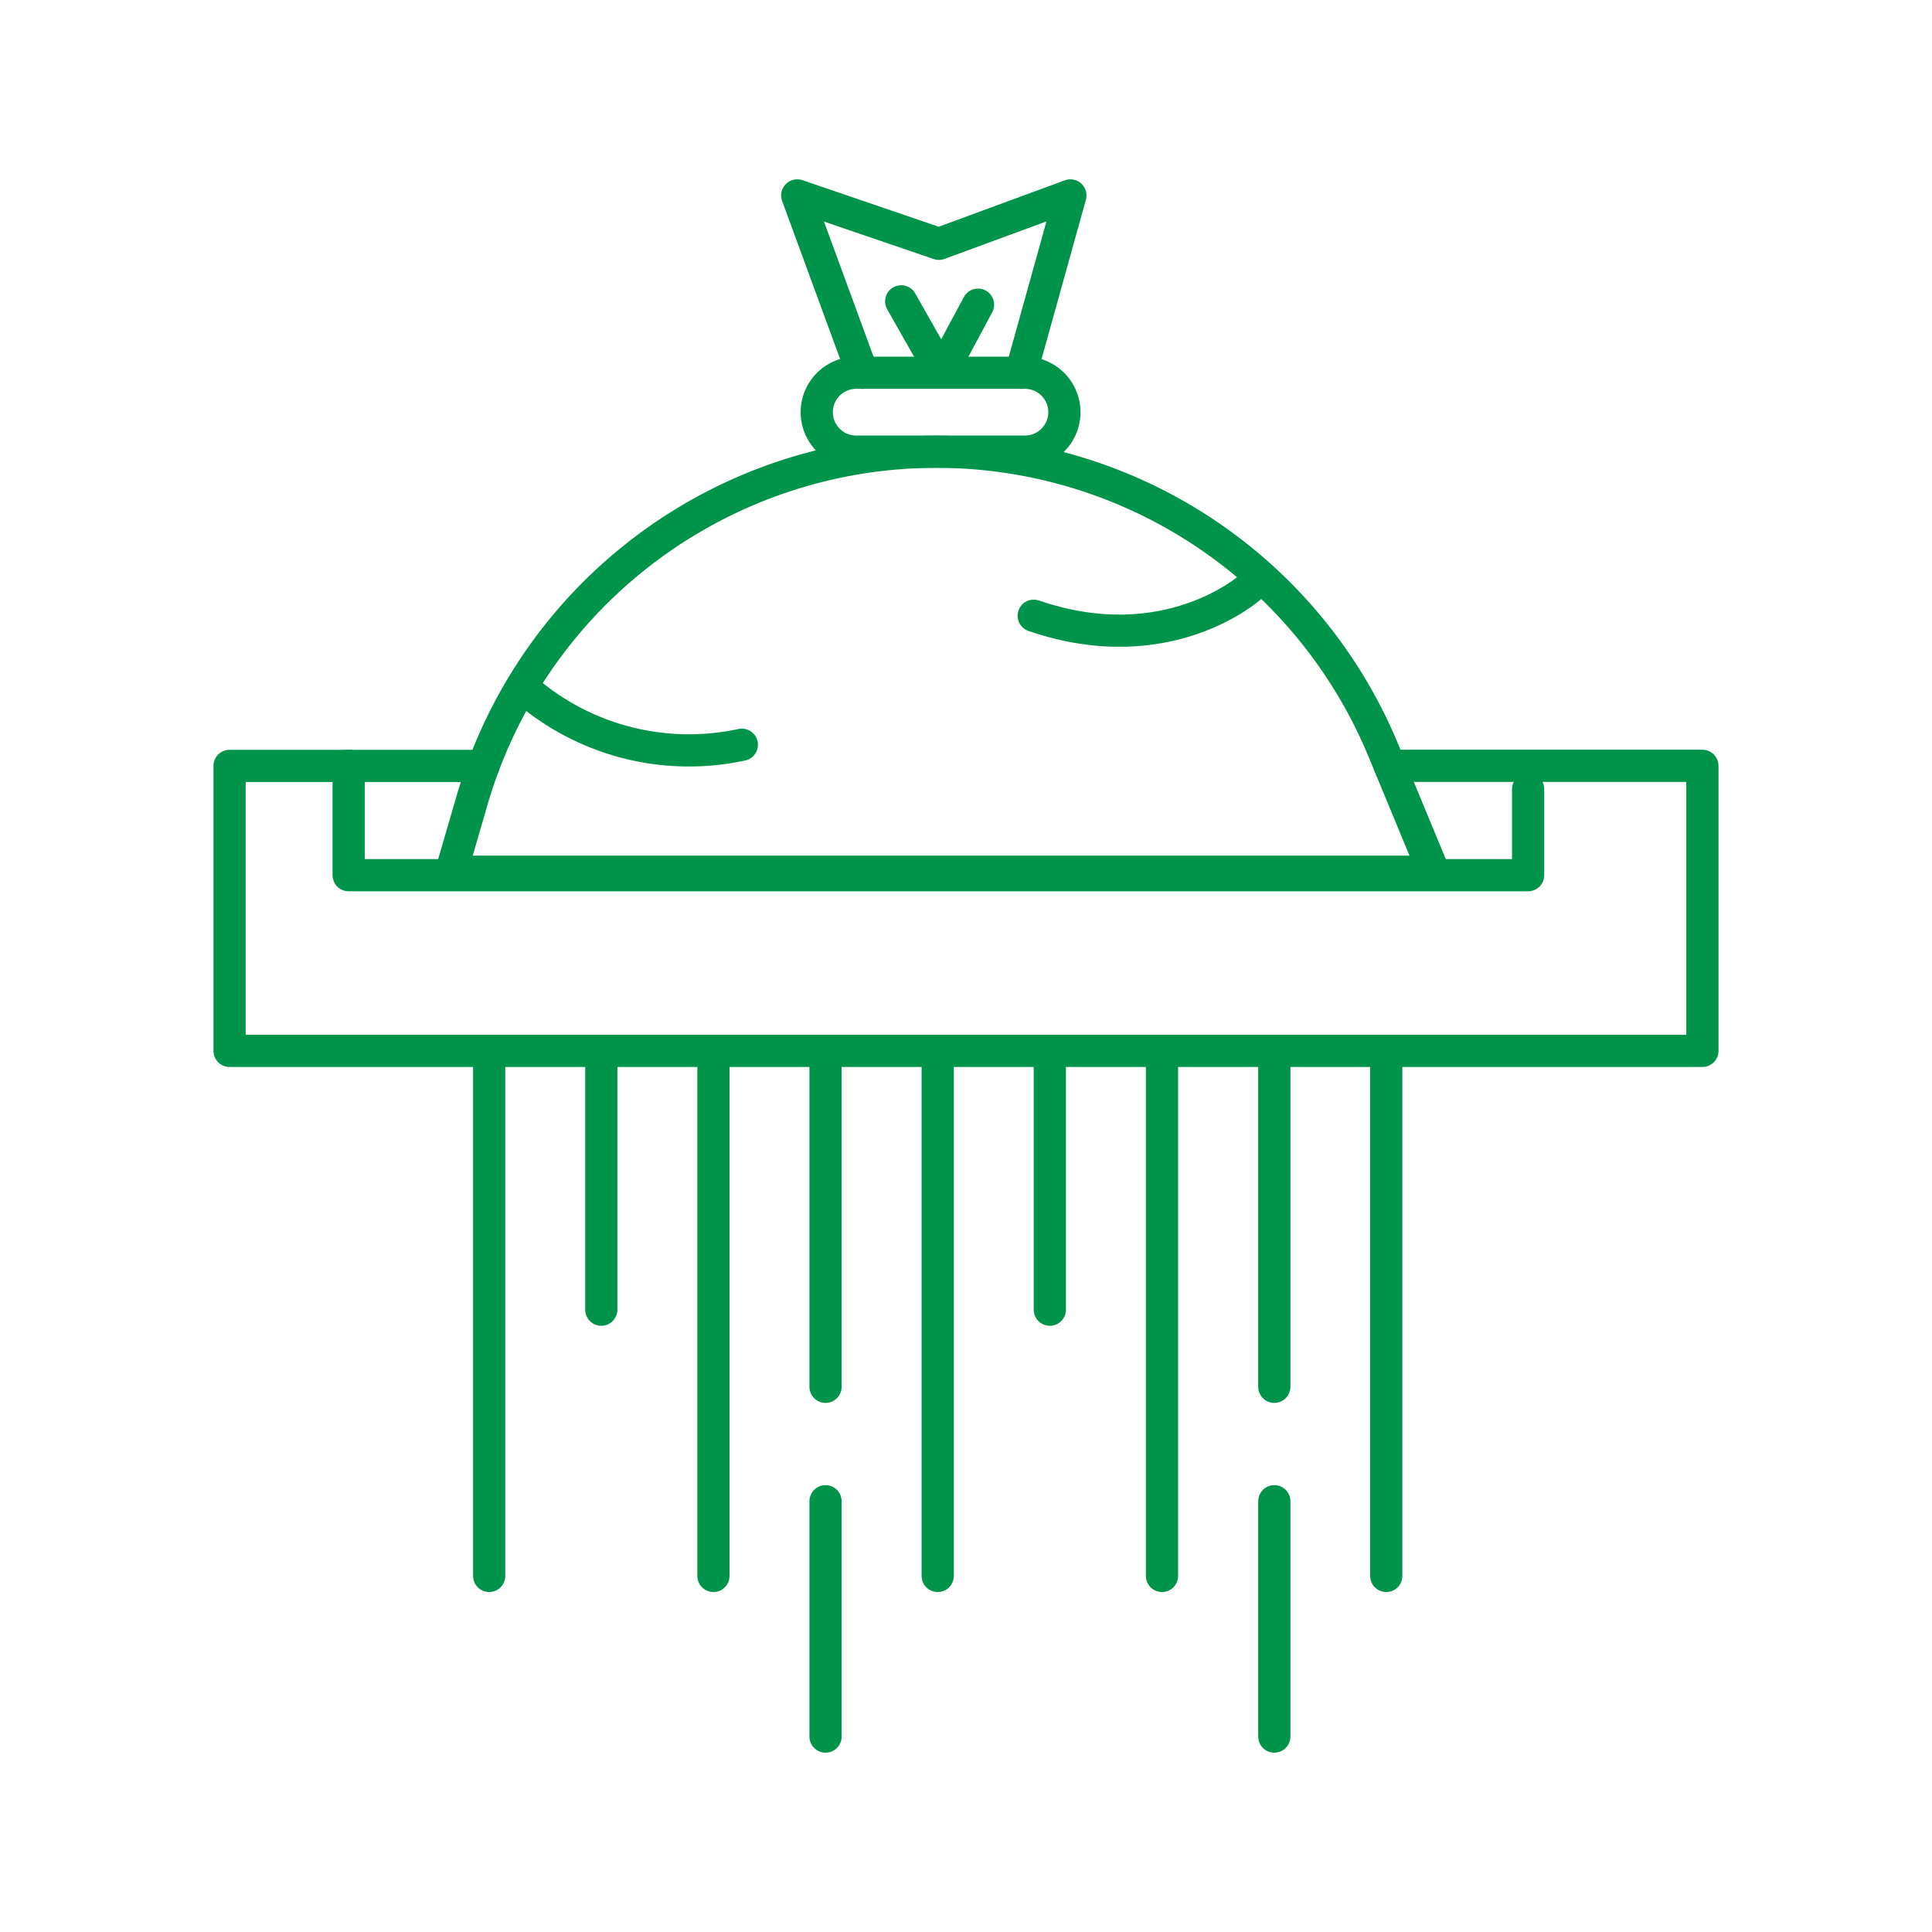
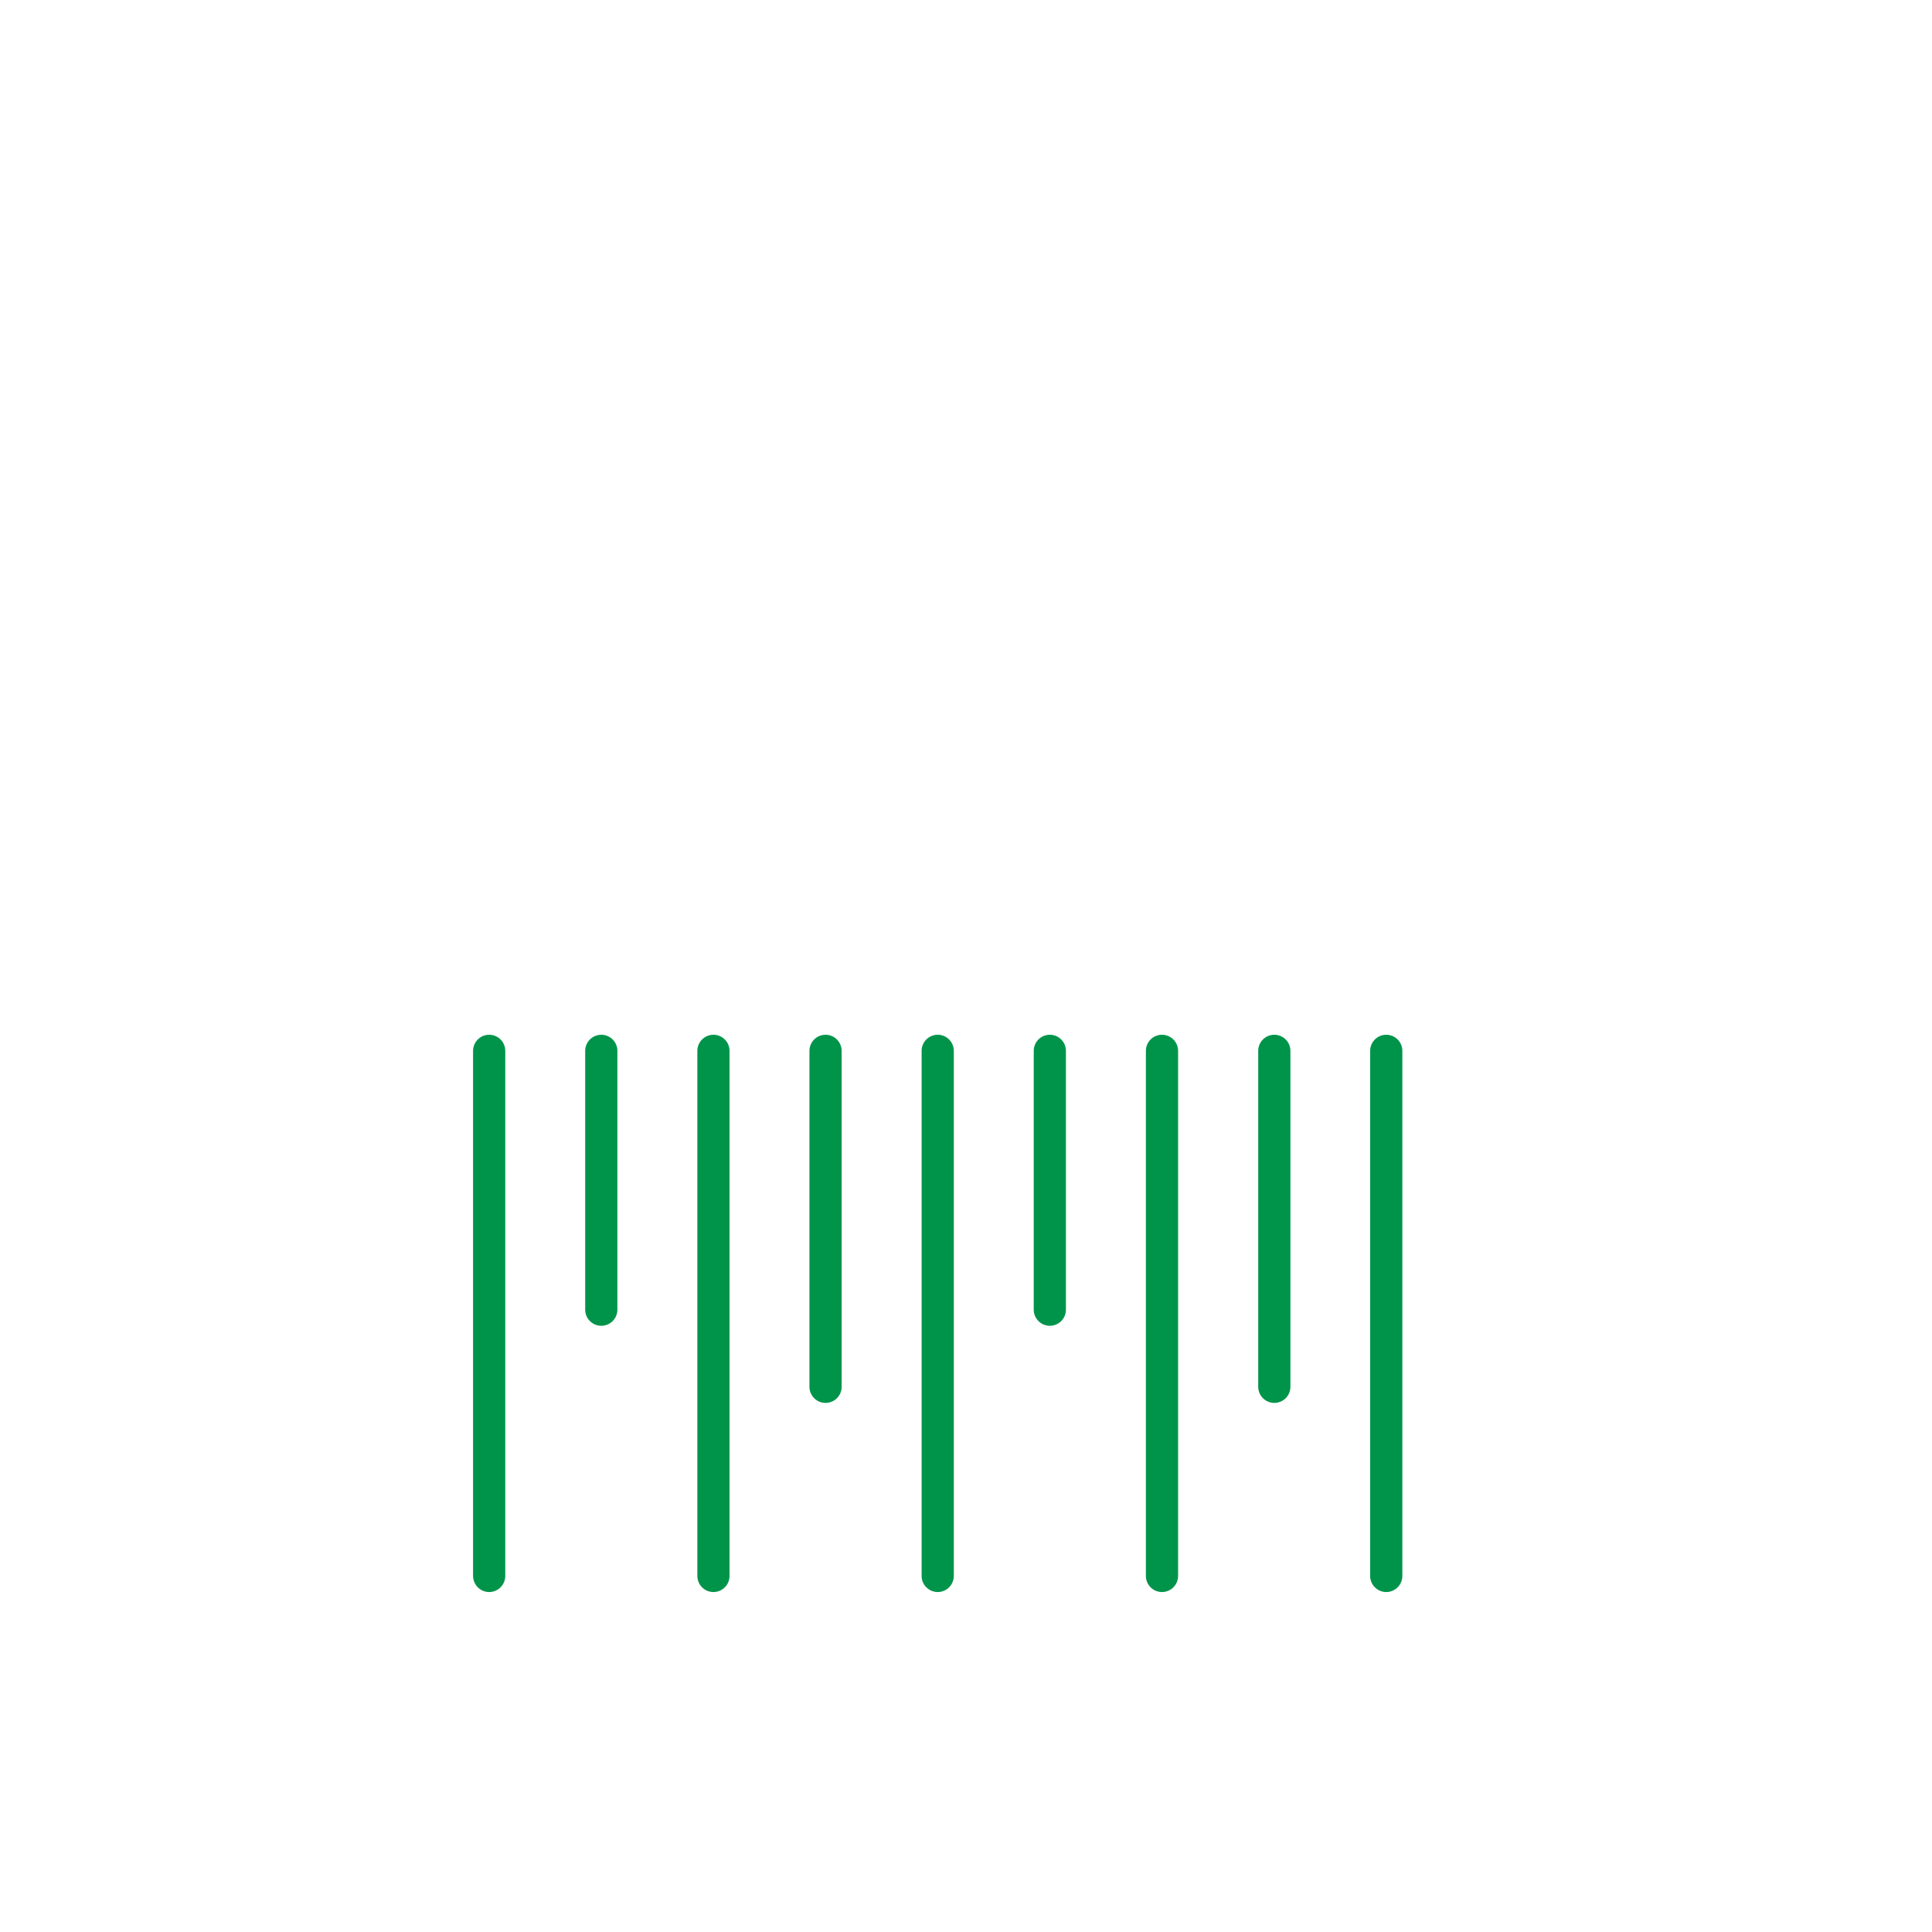
<svg xmlns="http://www.w3.org/2000/svg" width="120" height="120" viewBox="0 0 120 120">
  <defs>
    <clipPath id="clip-path">
-       <rect id="Rectangle_1017" data-name="Rectangle 1017" width="94.435" height="98.677" fill="none" stroke="#00944a" stroke-width="1" />
-     </clipPath>
+       </clipPath>
  </defs>
  <g id="compost-icon-2" transform="translate(-240 -1752)">
    <rect id="Rectangle_992" data-name="Rectangle 992" width="120" height="120" transform="translate(240 1752)" fill="none" />
    <g id="Group_575" data-name="Group 575" transform="translate(252.783 1762.662)">
      <line id="Line_660" data-name="Line 660" y2="32.614" transform="translate(17.6 54.608)" fill="none" stroke="#00944a" stroke-linecap="round" stroke-linejoin="round" stroke-width="2" />
      <line id="Line_661" data-name="Line 661" y2="16.077" transform="translate(24.564 54.608)" fill="none" stroke="#00944a" stroke-linecap="round" stroke-linejoin="round" stroke-width="2" />
      <line id="Line_662" data-name="Line 662" y2="32.614" transform="translate(31.53 54.608)" fill="none" stroke="#00944a" stroke-linecap="round" stroke-linejoin="round" stroke-width="2" />
      <line id="Line_663" data-name="Line 663" y2="20.867" transform="translate(38.493 54.608)" fill="none" stroke="#00944a" stroke-linecap="round" stroke-linejoin="round" stroke-width="2" />
      <line id="Line_664" data-name="Line 664" y2="32.614" transform="translate(45.46 54.608)" fill="none" stroke="#00944a" stroke-linecap="round" stroke-linejoin="round" stroke-width="2" />
      <line id="Line_665" data-name="Line 665" y2="16.077" transform="translate(52.424 54.608)" fill="none" stroke="#00944a" stroke-linecap="round" stroke-linejoin="round" stroke-width="2" />
      <line id="Line_666" data-name="Line 666" y2="32.614" transform="translate(59.39 54.608)" fill="none" stroke="#00944a" stroke-linecap="round" stroke-linejoin="round" stroke-width="2" />
      <line id="Line_667" data-name="Line 667" y2="32.614" transform="translate(73.319 54.608)" fill="none" stroke="#00944a" stroke-linecap="round" stroke-linejoin="round" stroke-width="2" />
      <g id="Group_572" data-name="Group 572">
        <g id="Group_571" data-name="Group 571" clip-path="url(#clip-path)">
          <line id="Line_668" data-name="Line 668" y2="14.617" transform="translate(38.493 82.583)" fill="none" stroke="#00944a" stroke-linecap="round" stroke-linejoin="round" stroke-width="2" />
        </g>
      </g>
      <line id="Line_669" data-name="Line 669" y2="20.867" transform="translate(66.367 54.608)" fill="none" stroke="#00944a" stroke-linecap="round" stroke-linejoin="round" stroke-width="2" />
      <g id="Group_574" data-name="Group 574">
        <g id="Group_573" data-name="Group 573" clip-path="url(#clip-path)">
          <line id="Line_670" data-name="Line 670" y2="14.617" transform="translate(66.367 82.583)" fill="none" stroke="#00944a" stroke-linecap="round" stroke-linejoin="round" stroke-width="2" />
          <path id="Path_1545" data-name="Path 1545" d="M73.061,24.995h19.42V42.7H1v-17.7H16.772" transform="translate(0.476 11.91)" fill="none" stroke="#00944a" stroke-linecap="round" stroke-linejoin="round" stroke-width="2" />
          <path id="Path_1546" data-name="Path 1546" d="M38.674,13.36H28.2a2.451,2.451,0,1,1,0-4.9H38.68a2.451,2.451,0,0,1,0,4.9h-.007Z" transform="translate(12.268 4.03)" fill="none" stroke="#00944a" stroke-linecap="round" stroke-linejoin="round" stroke-width="2" />
          <path id="Path_1547" data-name="Path 1547" d="M28.92,12.012,24.88,1l8.8,3.006L41.846,1,38.781,12.012" transform="translate(11.855 0.476)" fill="none" stroke="#00944a" stroke-linecap="round" stroke-linejoin="round" stroke-width="2" />
          <path id="Path_1548" data-name="Path 1548" d="M29.253,5.455l2.51,4.429,2.262-4.221" transform="translate(13.939 2.599)" fill="none" stroke="#00944a" stroke-linecap="round" stroke-linejoin="round" stroke-width="2" />
-           <path id="Path_1549" data-name="Path 1549" d="M71.339,37.873H10.326l1.295-4.45a30.041,30.041,0,0,1,56.6-3.083Z" transform="translate(4.92 5.61)" fill="none" stroke="#00944a" stroke-linecap="round" stroke-linejoin="round" stroke-width="2" />
          <path id="Path_1550" data-name="Path 1550" d="M6.009,24.995v6.792h73.26V26.442" transform="translate(2.863 11.91)" fill="none" stroke="#00944a" stroke-linecap="round" stroke-linejoin="round" stroke-width="2" />
          <path id="Path_1551" data-name="Path 1551" d="M13.419,21.763A15.534,15.534,0,0,0,26.9,25.225" transform="translate(6.394 10.37)" fill="none" stroke="#00944a" stroke-linecap="round" stroke-linejoin="round" stroke-width="2" />
          <path id="Path_1552" data-name="Path 1552" d="M48.264,17.488S43.126,22.1,34.828,19.249" transform="translate(16.595 8.333)" fill="none" stroke="#00944a" stroke-linecap="round" stroke-linejoin="round" stroke-width="2" />
        </g>
      </g>
    </g>
  </g>
</svg>